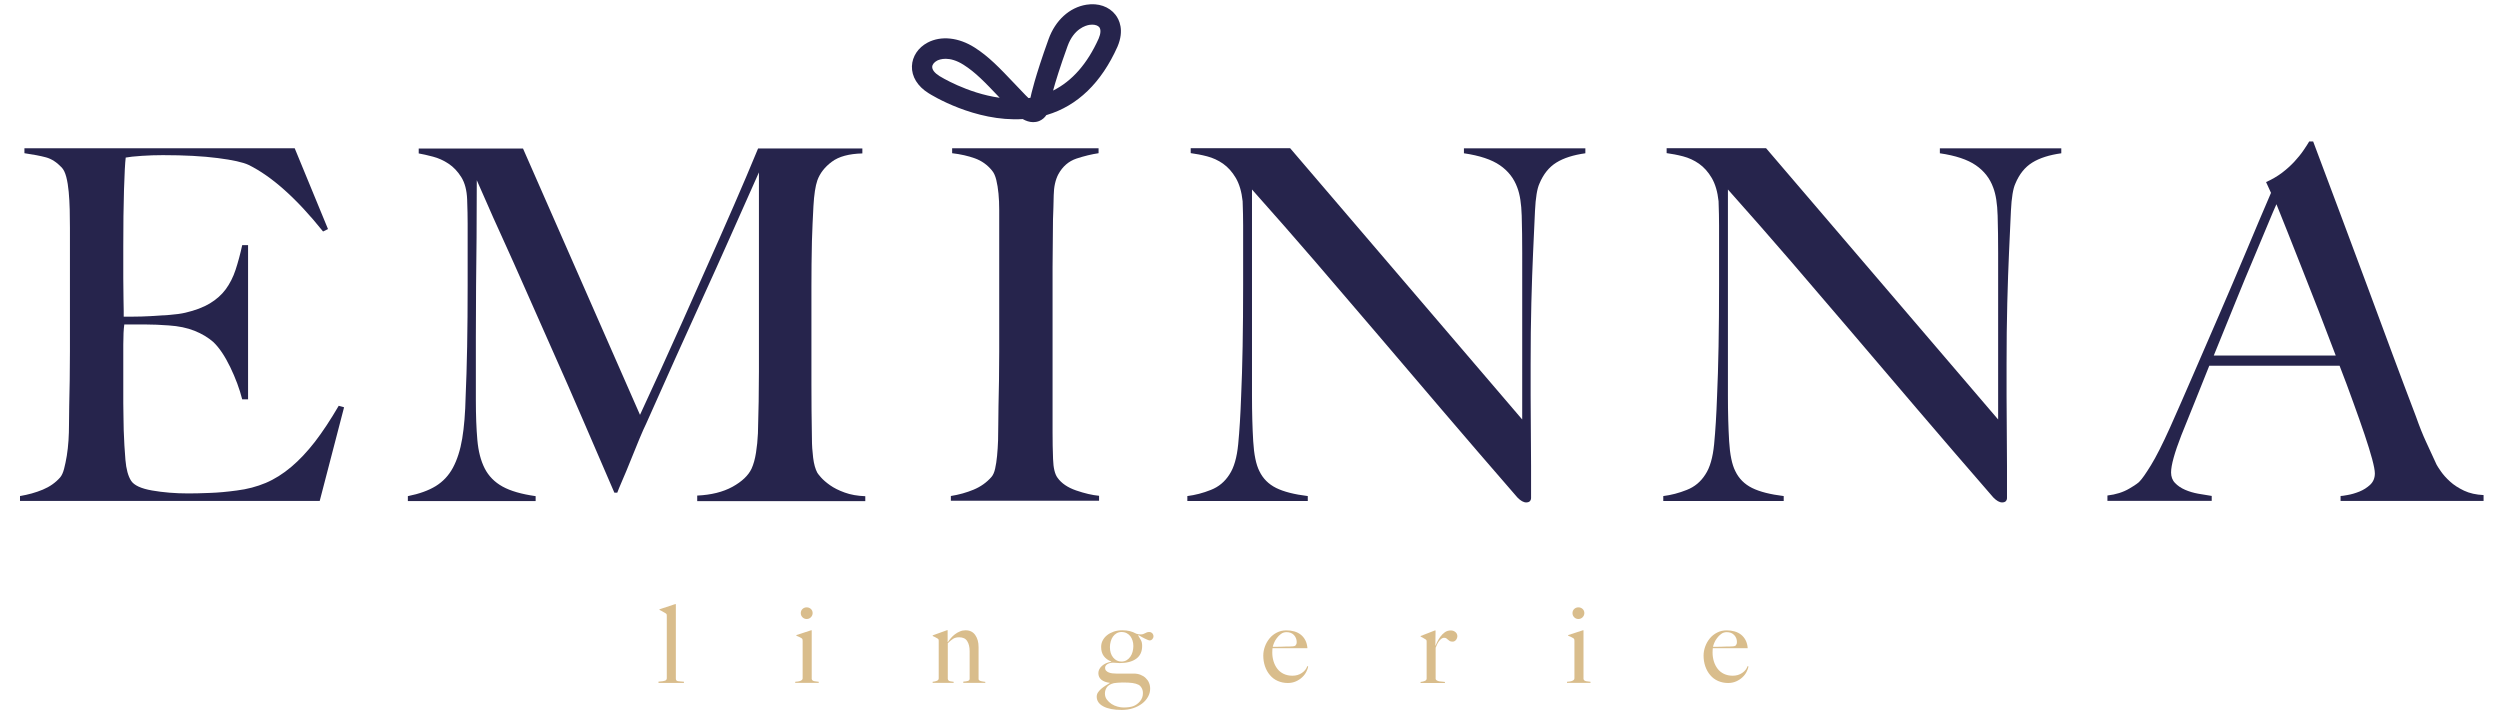
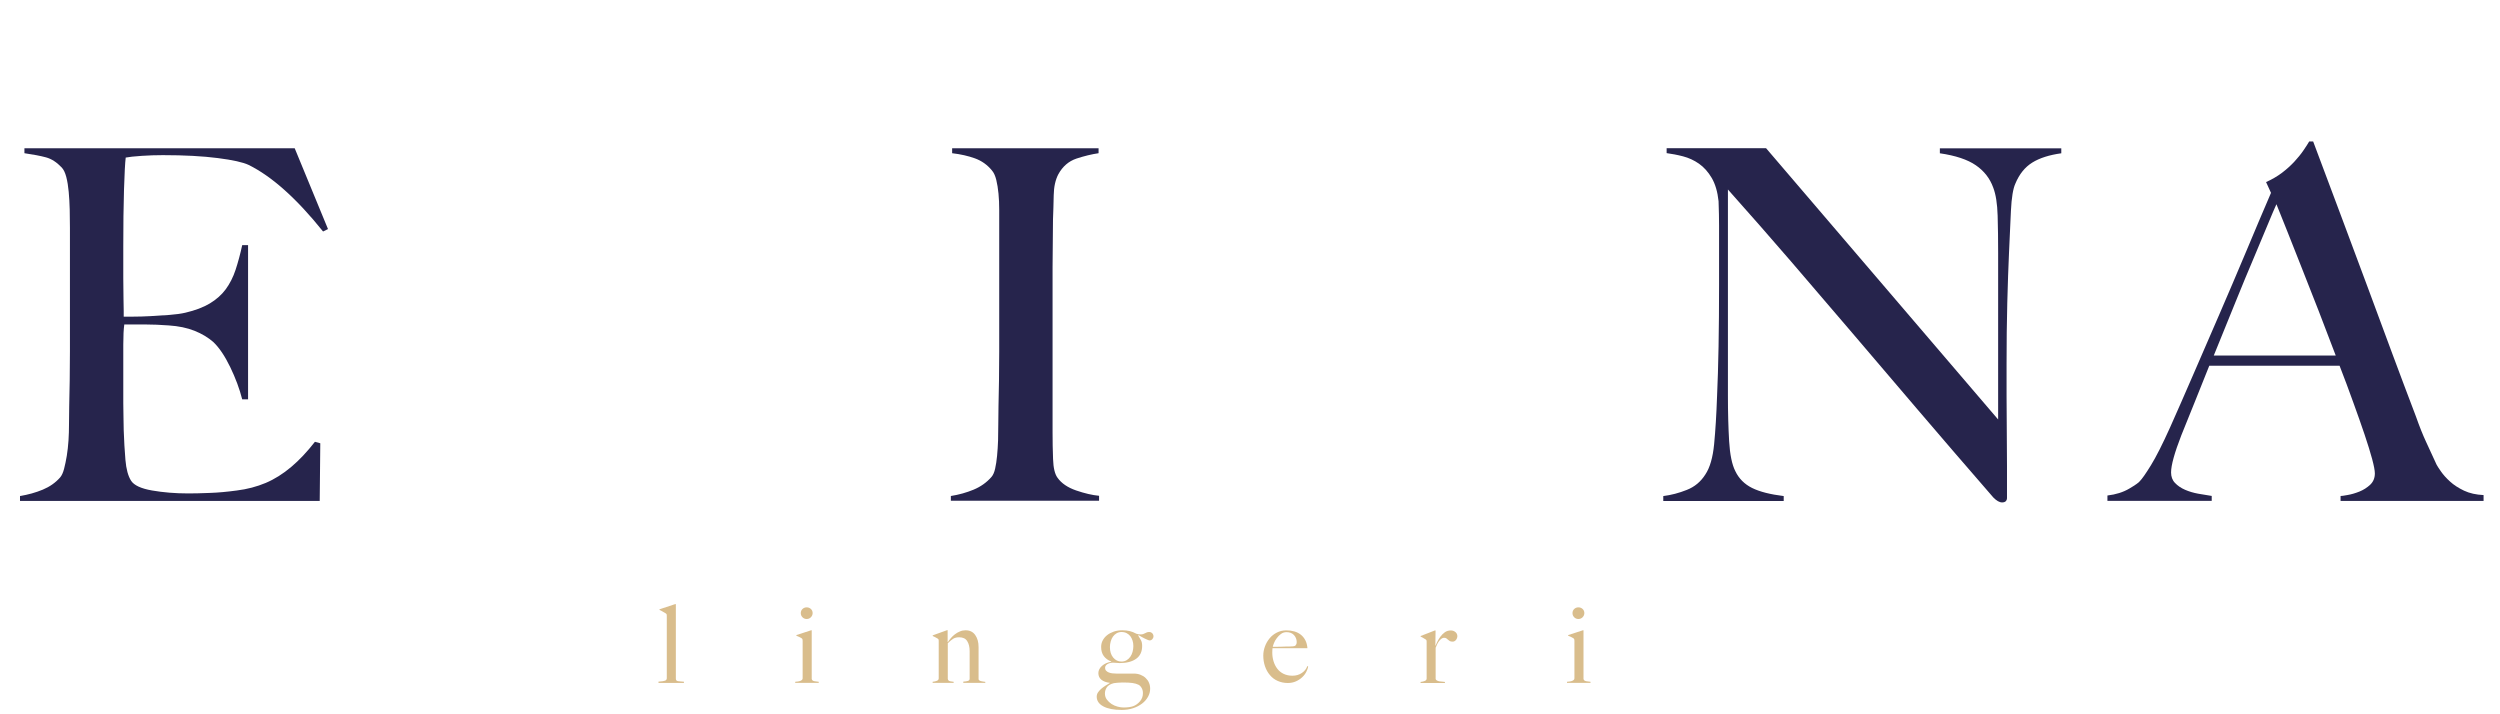
<svg xmlns="http://www.w3.org/2000/svg" version="1.1" id="Layer_1" x="0px" y="0px" viewBox="0 0 350 100" style="enable-background:new 0 0 350 100;" xml:space="preserve">
  <style type="text/css">
	.st0{fill:#D9BD8C;}
	.st1{fill:#26244C;}
</style>
  <g>
    <g>
      <path class="st0" d="M92.19,95.6v-0.17c0.47-0.03,0.78-0.08,0.93-0.14c0.15-0.07,0.23-0.18,0.23-0.34v-8.76    c0-0.08-0.01-0.14-0.02-0.18c-0.02-0.04-0.06-0.09-0.13-0.14c-0.09-0.05-0.23-0.13-0.41-0.24c-0.18-0.11-0.34-0.19-0.46-0.24V85.3    l2.18-0.72h0.11v10.44c0,0.1,0.02,0.18,0.07,0.23c0.05,0.05,0.11,0.09,0.21,0.11c0.09,0.02,0.21,0.03,0.35,0.04    c0.14,0.01,0.31,0.02,0.5,0.04v0.17H92.19z" />
      <path class="st0" d="M111.33,95.6v-0.15c0.12-0.01,0.24-0.02,0.37-0.04c0.12-0.02,0.23-0.04,0.33-0.08    c0.1-0.04,0.18-0.08,0.24-0.14c0.07-0.06,0.1-0.14,0.1-0.23v-5.23c0-0.08-0.01-0.15-0.02-0.21s-0.06-0.12-0.13-0.17    c-0.09-0.06-0.2-0.12-0.33-0.18s-0.26-0.12-0.4-0.17v-0.09l2.06-0.67h0.09v6.81c0.02,0.1,0.06,0.18,0.13,0.22    c0.07,0.05,0.15,0.08,0.24,0.1c0.09,0.02,0.19,0.03,0.3,0.04c0.11,0.01,0.21,0.02,0.31,0.04v0.15H111.33z M113.52,86.42    c-0.16,0.16-0.35,0.24-0.59,0.24c-0.22,0-0.42-0.08-0.58-0.24c-0.16-0.16-0.24-0.36-0.24-0.58c0-0.23,0.08-0.43,0.24-0.58    c0.16-0.15,0.35-0.23,0.59-0.23c0.23,0,0.43,0.08,0.59,0.23c0.16,0.15,0.24,0.35,0.24,0.58    C113.76,86.07,113.68,86.26,113.52,86.42z" />
      <path class="st0" d="M134.86,95.6v-0.17c0.27-0.02,0.49-0.05,0.65-0.1c0.16-0.05,0.24-0.15,0.24-0.31v-3.84    c0-0.59-0.11-1.06-0.34-1.42c-0.22-0.36-0.6-0.54-1.13-0.54c-0.34,0-0.61,0.07-0.84,0.21c-0.22,0.14-0.47,0.35-0.75,0.62v5    c0.02,0.1,0.06,0.18,0.11,0.22c0.05,0.05,0.11,0.08,0.18,0.1c0.07,0.02,0.15,0.03,0.24,0.04c0.09,0.01,0.19,0.02,0.29,0.04v0.15    h-2.94v-0.15c0.23-0.02,0.43-0.07,0.6-0.14c0.17-0.07,0.25-0.19,0.25-0.35v-5.24c0-0.08-0.01-0.14-0.02-0.18    c-0.02-0.04-0.06-0.09-0.13-0.14c-0.09-0.05-0.2-0.11-0.32-0.18c-0.12-0.07-0.24-0.12-0.37-0.18v-0.09l2-0.72h0.09v1.65l0.03,0.02    c0.11-0.17,0.25-0.36,0.42-0.56c0.17-0.2,0.36-0.38,0.57-0.54c0.21-0.16,0.45-0.3,0.7-0.4c0.25-0.11,0.52-0.16,0.79-0.16    c0.59,0,1.04,0.22,1.35,0.66c0.31,0.44,0.47,1,0.47,1.69v4.48c0,0.07,0.03,0.13,0.1,0.18c0.07,0.05,0.14,0.09,0.24,0.11    c0.09,0.03,0.19,0.05,0.3,0.06c0.11,0.02,0.21,0.03,0.3,0.04v0.14H134.86z" />
      <path class="st0" d="M161.33,89.48c-0.11,0.12-0.24,0.18-0.39,0.18c-0.06,0-0.15-0.03-0.27-0.08s-0.26-0.11-0.4-0.18    c-0.15-0.07-0.3-0.15-0.45-0.24c-0.15-0.09-0.29-0.16-0.41-0.24l-0.06,0.06c0.15,0.23,0.28,0.45,0.39,0.66    c0.11,0.2,0.16,0.47,0.16,0.79c0,0.8-0.28,1.4-0.84,1.8c-0.56,0.4-1.33,0.6-2.32,0.6c-0.14,0-0.29-0.01-0.43-0.03    c-0.15-0.02-0.32-0.03-0.53-0.03c-0.33,0.02-0.58,0.1-0.78,0.23c-0.19,0.13-0.29,0.3-0.29,0.5c0,0.16,0.05,0.3,0.15,0.4    c0.1,0.11,0.23,0.19,0.38,0.25s0.32,0.1,0.5,0.12c0.18,0.02,0.36,0.03,0.53,0.03h2.44c0.36,0,0.68,0.06,0.96,0.17    c0.28,0.11,0.53,0.26,0.73,0.46c0.2,0.19,0.36,0.41,0.46,0.66c0.11,0.25,0.16,0.53,0.16,0.83c0,0.4-0.1,0.77-0.3,1.13    c-0.2,0.36-0.47,0.68-0.83,0.95c-0.36,0.27-0.77,0.49-1.26,0.65c-0.48,0.16-1.01,0.24-1.59,0.24c-1.11,0-1.97-0.17-2.58-0.5    c-0.61-0.33-0.92-0.78-0.92-1.36c0-0.21,0.06-0.41,0.17-0.58c0.12-0.17,0.26-0.34,0.44-0.5c0.18-0.16,0.38-0.3,0.59-0.44    c0.22-0.14,0.43-0.27,0.65-0.4V95.6c-0.52-0.06-0.92-0.21-1.2-0.44c-0.28-0.23-0.42-0.54-0.42-0.93c0-0.19,0.05-0.38,0.14-0.55    c0.09-0.17,0.22-0.33,0.38-0.47c0.16-0.14,0.35-0.26,0.57-0.36c0.22-0.1,0.45-0.16,0.71-0.19v-0.05    c-0.45-0.17-0.79-0.43-1.04-0.76c-0.25-0.34-0.37-0.76-0.37-1.28c0-0.32,0.07-0.63,0.22-0.91c0.15-0.28,0.35-0.53,0.62-0.74    c0.26-0.21,0.58-0.37,0.94-0.5c0.36-0.12,0.75-0.18,1.18-0.18c0.39,0,0.73,0.04,1.03,0.11c0.3,0.07,0.61,0.19,0.94,0.37    c0.12,0.04,0.23,0.07,0.31,0.08c0.09,0.01,0.19,0.02,0.31,0.02s0.23-0.02,0.33-0.05c0.1-0.04,0.19-0.08,0.27-0.12    c0.08-0.05,0.17-0.09,0.26-0.12c0.09-0.04,0.2-0.05,0.32-0.05c0.17,0,0.31,0.06,0.43,0.18c0.11,0.12,0.17,0.27,0.17,0.44    C161.49,89.23,161.43,89.37,161.33,89.48z M159.82,96.3c-0.12-0.21-0.27-0.36-0.44-0.44c-0.22-0.11-0.5-0.19-0.84-0.24    c-0.33-0.05-0.8-0.07-1.39-0.07c-0.21,0-0.43,0.01-0.65,0.03c-0.22,0.02-0.41,0.04-0.55,0.06c-0.48,0.12-0.81,0.31-0.99,0.58    c-0.18,0.26-0.27,0.55-0.27,0.87c0,0.33,0.09,0.61,0.27,0.85c0.18,0.24,0.4,0.45,0.66,0.62c0.26,0.17,0.55,0.29,0.85,0.37    c0.3,0.08,0.58,0.12,0.83,0.12c0.3,0,0.57-0.02,0.78-0.05c0.22-0.03,0.41-0.08,0.59-0.14c0.36-0.14,0.67-0.37,0.94-0.69    c0.27-0.32,0.4-0.69,0.4-1.13C160.01,96.77,159.95,96.51,159.82,96.3z M158.56,89.69c-0.07-0.23-0.18-0.44-0.31-0.62    c-0.14-0.18-0.31-0.32-0.52-0.43c-0.21-0.11-0.45-0.16-0.72-0.16c-0.25,0-0.48,0.06-0.69,0.18c-0.2,0.12-0.37,0.27-0.51,0.47    c-0.14,0.2-0.24,0.42-0.31,0.68c-0.07,0.25-0.11,0.51-0.11,0.78c0,0.61,0.15,1.1,0.46,1.47c0.31,0.37,0.69,0.56,1.14,0.56    c0.27,0,0.52-0.06,0.72-0.18c0.21-0.12,0.38-0.28,0.53-0.49c0.14-0.2,0.25-0.43,0.32-0.69c0.07-0.26,0.11-0.53,0.11-0.81    C158.67,90.17,158.63,89.92,158.56,89.69z" />
      <path class="st0" d="M182.89,94.04c-0.14,0.28-0.33,0.54-0.58,0.77c-0.24,0.23-0.54,0.43-0.88,0.58    c-0.34,0.15-0.72,0.23-1.13,0.23c-0.52,0-0.99-0.1-1.42-0.29c-0.43-0.19-0.79-0.46-1.09-0.82c-0.3-0.35-0.53-0.76-0.69-1.23    c-0.16-0.47-0.24-0.97-0.24-1.5c0-0.43,0.08-0.85,0.23-1.27c0.15-0.42,0.37-0.8,0.65-1.14c0.28-0.34,0.62-0.61,1.02-0.81    c0.4-0.21,0.85-0.31,1.33-0.31c0.4,0,0.77,0.05,1.12,0.15c0.35,0.1,0.66,0.26,0.91,0.46c0.26,0.21,0.47,0.47,0.63,0.78    c0.16,0.31,0.26,0.69,0.29,1.11h-4.89c0,0.08-0.01,0.18-0.02,0.28c-0.01,0.11-0.01,0.22-0.01,0.33c0,0.43,0.06,0.84,0.18,1.23    c0.12,0.39,0.3,0.74,0.53,1.04c0.23,0.3,0.53,0.54,0.88,0.71c0.36,0.17,0.77,0.26,1.23,0.26c0.51,0,0.95-0.13,1.33-0.39    c0.38-0.26,0.63-0.58,0.75-0.95l0.12,0.03C183.12,93.51,183.03,93.76,182.89,94.04z M181.15,88.9c-0.26-0.27-0.61-0.4-1.04-0.4    c-0.28,0-0.54,0.08-0.77,0.25c-0.23,0.17-0.43,0.36-0.59,0.59c-0.17,0.22-0.3,0.45-0.39,0.68c-0.09,0.23-0.15,0.4-0.17,0.53    c0.23,0,0.44,0,0.62,0c0.18,0,0.36,0,0.54-0.01c0.18-0.01,0.36-0.01,0.56-0.02c0.19-0.01,0.41-0.01,0.64-0.01    c0.15,0,0.29,0,0.43-0.02c0.13-0.01,0.25-0.04,0.35-0.08c0.07-0.08,0.12-0.16,0.16-0.23c0.03-0.07,0.05-0.18,0.05-0.32    C181.53,89.5,181.4,89.17,181.15,88.9z" />
      <path class="st0" d="M203.82,89.61c-0.13,0.15-0.28,0.22-0.46,0.22c-0.16,0-0.29-0.03-0.39-0.08c-0.1-0.06-0.18-0.12-0.25-0.19    c-0.07-0.07-0.15-0.13-0.23-0.19c-0.08-0.06-0.19-0.08-0.33-0.08c-0.12,0-0.24,0.04-0.36,0.13c-0.12,0.09-0.23,0.2-0.33,0.33    c-0.1,0.13-0.19,0.28-0.27,0.45c-0.08,0.17-0.15,0.33-0.21,0.48v4.39c0.03,0.09,0.1,0.16,0.2,0.21c0.1,0.05,0.22,0.09,0.34,0.11    c0.13,0.02,0.26,0.03,0.4,0.04c0.14,0.01,0.26,0.02,0.36,0.04v0.15h-3.41v-0.15c0.23-0.02,0.43-0.07,0.6-0.14    c0.17-0.07,0.25-0.19,0.25-0.35v-5.15c0-0.08-0.01-0.14-0.02-0.18c-0.01-0.04-0.06-0.09-0.13-0.14c-0.09-0.05-0.2-0.11-0.32-0.19    s-0.24-0.14-0.37-0.19v-0.09l2-0.78h0.09l-0.03,2.12h0.03c0.05-0.12,0.13-0.3,0.24-0.53c0.11-0.23,0.25-0.47,0.43-0.71    c0.17-0.24,0.38-0.44,0.62-0.62c0.24-0.17,0.52-0.26,0.84-0.26c0.25,0,0.47,0.08,0.65,0.23c0.18,0.15,0.27,0.35,0.27,0.58    C204.02,89.27,203.95,89.46,203.82,89.61z" />
      <path class="st0" d="M219.38,95.6v-0.15c0.12-0.01,0.24-0.02,0.37-0.04c0.12-0.02,0.23-0.04,0.33-0.08    c0.1-0.04,0.18-0.08,0.24-0.14c0.07-0.06,0.1-0.14,0.1-0.23v-5.23c0-0.08-0.01-0.15-0.02-0.21c-0.02-0.06-0.06-0.12-0.13-0.17    c-0.09-0.06-0.2-0.12-0.33-0.18c-0.13-0.06-0.26-0.12-0.4-0.17v-0.09l2.06-0.67h0.09v6.81c0.02,0.1,0.06,0.18,0.13,0.22    c0.07,0.05,0.15,0.08,0.24,0.1c0.09,0.02,0.19,0.03,0.3,0.04c0.11,0.01,0.21,0.02,0.31,0.04v0.15H219.38z M221.56,86.42    c-0.16,0.16-0.35,0.24-0.59,0.24c-0.22,0-0.42-0.08-0.58-0.24c-0.16-0.16-0.24-0.36-0.24-0.58c0-0.23,0.08-0.43,0.24-0.58    c0.16-0.15,0.35-0.23,0.59-0.23s0.43,0.08,0.59,0.23c0.16,0.15,0.24,0.35,0.24,0.58C221.8,86.07,221.72,86.26,221.56,86.42z" />
-       <path class="st0" d="M244.53,94.04c-0.14,0.28-0.33,0.54-0.58,0.77c-0.24,0.23-0.54,0.43-0.88,0.58    c-0.34,0.15-0.72,0.23-1.13,0.23c-0.52,0-0.99-0.1-1.42-0.29c-0.43-0.19-0.79-0.46-1.09-0.82c-0.3-0.35-0.53-0.76-0.69-1.23    c-0.16-0.47-0.24-0.97-0.24-1.5c0-0.43,0.08-0.85,0.23-1.27c0.15-0.42,0.37-0.8,0.65-1.14c0.28-0.34,0.62-0.61,1.02-0.81    c0.4-0.21,0.85-0.31,1.33-0.31c0.4,0,0.77,0.05,1.12,0.15c0.35,0.1,0.66,0.26,0.91,0.46c0.26,0.21,0.47,0.47,0.63,0.78    c0.16,0.31,0.26,0.69,0.29,1.11h-4.89c0,0.08-0.01,0.18-0.02,0.28c-0.01,0.11-0.01,0.22-0.01,0.33c0,0.43,0.06,0.84,0.18,1.23    c0.12,0.39,0.3,0.74,0.53,1.04c0.23,0.3,0.53,0.54,0.88,0.71c0.36,0.17,0.77,0.26,1.23,0.26c0.51,0,0.95-0.13,1.33-0.39    c0.38-0.26,0.63-0.58,0.75-0.95l0.12,0.03C244.76,93.51,244.67,93.76,244.53,94.04z M242.78,88.9c-0.26-0.27-0.61-0.4-1.04-0.4    c-0.28,0-0.54,0.08-0.77,0.25c-0.23,0.17-0.43,0.36-0.59,0.59c-0.17,0.22-0.3,0.45-0.39,0.68c-0.09,0.23-0.15,0.4-0.17,0.53    c0.23,0,0.44,0,0.62,0c0.18,0,0.36,0,0.54-0.01c0.18-0.01,0.36-0.01,0.56-0.02c0.19-0.01,0.41-0.01,0.64-0.01    c0.15,0,0.29,0,0.43-0.02c0.13-0.01,0.25-0.04,0.35-0.08c0.07-0.08,0.12-0.16,0.16-0.23c0.03-0.07,0.05-0.18,0.05-0.32    C243.17,89.5,243.04,89.17,242.78,88.9z" />
    </g>
    <g>
-       <path class="st1" d="M44.76,70.13H2.8v-0.69c1.14-0.18,2.2-0.48,3.19-0.89c0.98-0.41,1.79-0.98,2.43-1.71    c0.23-0.27,0.41-0.67,0.55-1.2c0.14-0.52,0.26-1.13,0.38-1.82c0.11-0.69,0.19-1.41,0.24-2.16c0.05-0.75,0.07-1.5,0.07-2.23    c0-0.64,0.01-1.51,0.03-2.6c0.02-1.1,0.04-2.3,0.07-3.6c0.02-1.3,0.03-2.64,0.03-4.01c0-1.42,0-2.74,0-3.98V31.88    c0-0.82-0.01-1.67-0.03-2.54c-0.02-0.87-0.07-1.69-0.14-2.47c-0.07-0.78-0.18-1.47-0.34-2.09c-0.16-0.62-0.38-1.06-0.65-1.34    c-0.69-0.73-1.42-1.2-2.19-1.41c-0.78-0.21-1.78-0.4-3.02-0.58v-0.69h37.84l4.66,11.31l-0.69,0.34c-3.7-4.62-7.18-7.72-10.42-9.32    c-0.78-0.37-2.22-0.69-4.32-0.96c-2.1-0.27-4.66-0.41-7.68-0.41c-0.96,0-1.95,0.03-2.98,0.1c-1.03,0.07-1.77,0.15-2.23,0.24    c-0.09,0.73-0.17,2.24-0.24,4.52c-0.07,2.29-0.1,4.94-0.1,7.95c0,1.74,0,3.2,0,4.39c0,1.19,0.01,2.16,0.03,2.91    c0.02,0.75,0.03,1.34,0.03,1.75c0,0.37,0,0.62,0,0.75c0.23,0,0.69,0,1.37,0c0.69,0,1.47-0.02,2.36-0.07    c0.89-0.05,1.78-0.1,2.67-0.17c0.89-0.07,1.63-0.17,2.23-0.31c1.37-0.32,2.51-0.75,3.43-1.3c0.91-0.55,1.66-1.21,2.23-1.99    c0.57-0.78,1.03-1.68,1.37-2.71s0.65-2.18,0.93-3.46h0.82v21.59h-0.82c-0.37-1.46-0.93-2.97-1.68-4.52    c-0.75-1.55-1.54-2.72-2.36-3.5c-0.73-0.64-1.61-1.17-2.64-1.58c-1.03-0.41-2.23-0.66-3.6-0.75c-0.69-0.05-1.26-0.08-1.71-0.1    c-0.46-0.02-0.91-0.03-1.37-0.03c-0.41,0-0.87,0-1.37,0c-0.46,0-1.05,0-1.78,0c-0.09,0.64-0.14,1.58-0.14,2.81    c0,1.23,0,2.51,0,3.84c0,0.59,0,1.28,0,2.06c0,0.78,0,1.55,0,2.33c0,0.73,0.01,1.43,0.03,2.09c0.02,0.66,0.03,1.22,0.03,1.68    c0.05,1.46,0.13,2.84,0.24,4.15c0.11,1.3,0.38,2.27,0.79,2.91c0.41,0.64,1.39,1.1,2.95,1.37c1.55,0.27,3.24,0.41,5.07,0.41    c0.78,0,1.77-0.02,2.98-0.07c1.21-0.04,2.48-0.16,3.8-0.34c1.46-0.18,2.81-0.54,4.05-1.06c1.23-0.52,2.42-1.27,3.56-2.23    c1.14-0.96,2.25-2.14,3.33-3.53c1.07-1.39,2.18-3.07,3.33-5.04l0.75,0.21L44.76,70.13z" />
-       <path class="st1" d="M97.61,70.13v-0.75c1.96-0.09,3.61-0.5,4.94-1.23c1.32-0.73,2.22-1.58,2.67-2.54    c0.27-0.59,0.48-1.34,0.62-2.23c0.14-0.89,0.23-1.79,0.27-2.71c0.09-3.02,0.14-5.9,0.14-8.64c0-2.74,0-5.58,0-8.5v-19.4    c-1.51,3.38-2.89,6.49-4.15,9.32c-1.26,2.83-2.5,5.6-3.74,8.3c-1.23,2.7-2.48,5.45-3.74,8.26c-1.26,2.81-2.64,5.91-4.15,9.29    c-0.23,0.46-0.55,1.18-0.96,2.16c-0.41,0.98-0.82,1.99-1.23,3.02c-0.41,1.03-0.8,1.97-1.17,2.81c-0.37,0.85-0.59,1.41-0.69,1.68    h-0.41c-1.46-3.38-2.91-6.74-4.35-10.08c-1.44-3.34-2.84-6.55-4.22-9.63c-1.37-3.09-2.65-5.98-3.84-8.67    c-1.19-2.7-2.26-5.1-3.22-7.2c-0.96-2.1-1.75-3.86-2.36-5.28c-0.62-1.42-1.04-2.38-1.27-2.88c0,3.02-0.01,5.68-0.03,7.99    c-0.02,2.31-0.05,4.59-0.07,6.86c-0.02,2.26-0.03,4.65-0.03,7.16c0,2.51,0,5.44,0,8.77c0,2.15,0.07,4.01,0.21,5.59    c0.14,1.58,0.48,2.9,1.03,3.98c0.55,1.07,1.38,1.92,2.5,2.54c1.12,0.62,2.66,1.06,4.63,1.34v0.69H57.1v-0.69    c1.6-0.32,2.9-0.79,3.91-1.41c1-0.62,1.81-1.47,2.4-2.57c0.59-1.1,1.03-2.46,1.3-4.08c0.27-1.62,0.43-3.6,0.48-5.93    c0.09-1.96,0.16-4.28,0.21-6.96c0.05-2.67,0.07-5.54,0.07-8.6c0-1.33,0-2.44,0-3.36c0-0.91,0-1.78,0-2.6c0-0.87,0-1.76,0-2.67    c0-0.91-0.02-2.03-0.07-3.36c-0.05-1.28-0.32-2.32-0.82-3.12c-0.5-0.8-1.1-1.43-1.78-1.88c-0.69-0.46-1.42-0.79-2.19-0.99    c-0.78-0.21-1.44-0.35-1.99-0.45v-0.69h14.6l16.38,37.29c2.01-4.34,3.98-8.66,5.9-12.96c1.92-4.3,3.64-8.18,5.18-11.65    c1.53-3.47,2.79-6.36,3.77-8.67c0.98-2.31,1.54-3.64,1.68-4.01h14.6v0.69c-1.87,0.05-3.3,0.43-4.28,1.17    c-0.98,0.73-1.66,1.6-2.02,2.6c-0.27,0.78-0.46,1.99-0.55,3.63c-0.09,1.65-0.16,3.27-0.21,4.87c-0.05,2.19-0.07,4.32-0.07,6.38    c0,2.06,0,4.14,0,6.24c0,2.47,0,4.94,0,7.4c0,2.42,0.02,4.98,0.07,7.68c0,0.87,0.06,1.75,0.17,2.64c0.11,0.89,0.31,1.59,0.58,2.09    c0.04,0.09,0.22,0.31,0.51,0.65c0.3,0.34,0.72,0.71,1.27,1.1c0.55,0.39,1.23,0.73,2.06,1.03c0.82,0.3,1.78,0.47,2.88,0.51v0.69    H97.61z" />
+       <path class="st1" d="M44.76,70.13H2.8v-0.69c1.14-0.18,2.2-0.48,3.19-0.89c0.98-0.41,1.79-0.98,2.43-1.71    c0.23-0.27,0.41-0.67,0.55-1.2c0.14-0.52,0.26-1.13,0.38-1.82c0.11-0.69,0.19-1.41,0.24-2.16c0.05-0.75,0.07-1.5,0.07-2.23    c0-0.64,0.01-1.51,0.03-2.6c0.02-1.1,0.04-2.3,0.07-3.6c0.02-1.3,0.03-2.64,0.03-4.01c0-1.42,0-2.74,0-3.98V31.88    c0-0.82-0.01-1.67-0.03-2.54c-0.02-0.87-0.07-1.69-0.14-2.47c-0.07-0.78-0.18-1.47-0.34-2.09c-0.16-0.62-0.38-1.06-0.65-1.34    c-0.69-0.73-1.42-1.2-2.19-1.41c-0.78-0.21-1.78-0.4-3.02-0.58v-0.69h37.84l4.66,11.31l-0.69,0.34c-3.7-4.62-7.18-7.72-10.42-9.32    c-0.78-0.37-2.22-0.69-4.32-0.96c-2.1-0.27-4.66-0.41-7.68-0.41c-0.96,0-1.95,0.03-2.98,0.1c-1.03,0.07-1.77,0.15-2.23,0.24    c-0.09,0.73-0.17,2.24-0.24,4.52c-0.07,2.29-0.1,4.94-0.1,7.95c0,1.74,0,3.2,0,4.39c0,1.19,0.01,2.16,0.03,2.91    c0.02,0.75,0.03,1.34,0.03,1.75c0,0.37,0,0.62,0,0.75c0.23,0,0.69,0,1.37,0c0.69,0,1.47-0.02,2.36-0.07    c0.89-0.05,1.78-0.1,2.67-0.17c0.89-0.07,1.63-0.17,2.23-0.31c1.37-0.32,2.51-0.75,3.43-1.3c0.91-0.55,1.66-1.21,2.23-1.99    c0.57-0.78,1.03-1.68,1.37-2.71s0.65-2.18,0.93-3.46h0.82v21.59h-0.82c-0.37-1.46-0.93-2.97-1.68-4.52    c-0.75-1.55-1.54-2.72-2.36-3.5c-0.73-0.64-1.61-1.17-2.64-1.58c-1.03-0.41-2.23-0.66-3.6-0.75c-0.69-0.05-1.26-0.08-1.71-0.1    c-0.46-0.02-0.91-0.03-1.37-0.03c-0.41,0-0.87,0-1.37,0c-0.46,0-1.05,0-1.78,0c-0.09,0.64-0.14,1.58-0.14,2.81    c0,1.23,0,2.51,0,3.84c0,0.59,0,1.28,0,2.06c0,0.78,0,1.55,0,2.33c0,0.73,0.01,1.43,0.03,2.09c0.02,0.66,0.03,1.22,0.03,1.68    c0.05,1.46,0.13,2.84,0.24,4.15c0.11,1.3,0.38,2.27,0.79,2.91c0.41,0.64,1.39,1.1,2.95,1.37c1.55,0.27,3.24,0.41,5.07,0.41    c0.78,0,1.77-0.02,2.98-0.07c1.21-0.04,2.48-0.16,3.8-0.34c1.46-0.18,2.81-0.54,4.05-1.06c1.23-0.52,2.42-1.27,3.56-2.23    c1.14-0.96,2.25-2.14,3.33-3.53l0.75,0.21L44.76,70.13z" />
      <path class="st1" d="M133.12,70.13v-0.69c1.14-0.18,2.2-0.48,3.19-0.89c0.98-0.41,1.82-1,2.5-1.78c0.23-0.27,0.4-0.66,0.51-1.17    c0.11-0.5,0.21-1.1,0.27-1.78c0.07-0.69,0.11-1.41,0.14-2.16c0.02-0.75,0.03-1.5,0.03-2.23c0-0.64,0.01-1.51,0.03-2.6    c0.02-1.1,0.04-2.3,0.07-3.6c0.02-1.3,0.03-2.64,0.03-4.01c0-1.42,0-2.74,0-3.98V31.88c0-0.82,0-1.65,0-2.47    c0-0.82-0.03-1.59-0.1-2.3c-0.07-0.71-0.17-1.35-0.31-1.92c-0.14-0.57-0.34-1.02-0.62-1.34c-0.64-0.78-1.43-1.34-2.37-1.68    c-0.94-0.34-2-0.58-3.19-0.72v-0.69h20.5v0.69c-0.96,0.14-1.99,0.39-3.09,0.75c-1.1,0.37-1.94,1.1-2.54,2.19    c-0.41,0.78-0.63,1.76-0.65,2.95c-0.02,1.19-0.06,2.31-0.1,3.36c0,1.14-0.01,2.27-0.03,3.39c-0.02,1.12-0.03,2.25-0.03,3.39    c0,1.14,0,2.33,0,3.56c0,1.19,0,2.49,0,3.91v15.49c0,1.33,0.02,2.6,0.07,3.84c0.04,1.23,0.25,2.1,0.62,2.6    c0.55,0.78,1.42,1.37,2.6,1.78c1.19,0.41,2.26,0.66,3.22,0.75v0.69H133.12z" />
-       <path class="st1" d="M217.89,22.76c-1.03,0.64-1.82,1.62-2.37,2.95c-0.32,0.69-0.53,1.95-0.62,3.8c-0.09,1.85-0.18,3.83-0.27,5.93    c-0.09,1.97-0.17,4.28-0.24,6.96c-0.07,2.67-0.1,5.54-0.1,8.6c0,1.28,0,2.74,0,4.39c0,1.6,0.01,3.23,0.03,4.9    c0.02,1.67,0.03,3.33,0.03,4.97c0,1.65,0,3.13,0,4.46c0,0.18-0.06,0.33-0.17,0.45c-0.11,0.11-0.29,0.17-0.51,0.17    c-0.37,0-0.78-0.23-1.23-0.69c-3.89-4.48-7.43-8.59-10.63-12.34c-3.2-3.75-6.25-7.32-9.15-10.73c-2.9-3.4-5.75-6.73-8.54-9.97    c-2.79-3.24-5.74-6.6-8.84-10.08v28.93c0,2.33,0.06,4.43,0.17,6.31c0.11,1.87,0.4,3.27,0.86,4.18c0.5,1.05,1.29,1.84,2.36,2.37    c1.07,0.53,2.55,0.9,4.42,1.13v0.69h-16.86v-0.69c1.1-0.14,2.19-0.42,3.29-0.86c1.1-0.43,1.96-1.15,2.6-2.16    c0.64-0.96,1.05-2.38,1.23-4.25c0.18-1.87,0.32-4.11,0.41-6.72c0.09-1.96,0.16-4.28,0.21-6.96c0.05-2.67,0.07-5.54,0.07-8.6    c0-1.33,0-2.42,0-3.29c0-0.87,0-1.71,0-2.54s0-1.67,0-2.54c0-0.91-0.02-2.03-0.07-3.36c-0.14-1.32-0.46-2.41-0.96-3.26    c-0.5-0.85-1.1-1.51-1.78-1.99c-0.69-0.48-1.43-0.82-2.23-1.03c-0.8-0.21-1.57-0.35-2.3-0.45v-0.69h13.92l32.49,37.98V35.44    c0-1.83-0.02-3.58-0.07-5.24c-0.05-1.67-0.25-2.98-0.62-3.94c-0.46-1.28-1.27-2.32-2.43-3.12c-1.16-0.8-2.84-1.36-5.04-1.68v-0.69    h17v0.69C220.28,21.69,218.92,22.12,217.89,22.76z" />
      <path class="st1" d="M284.52,22.76c-1.03,0.64-1.82,1.62-2.37,2.95c-0.32,0.69-0.53,1.95-0.62,3.8c-0.09,1.85-0.18,3.83-0.27,5.93    c-0.09,1.97-0.17,4.28-0.24,6.96c-0.07,2.67-0.1,5.54-0.1,8.6c0,1.28,0,2.74,0,4.39c0,1.6,0.01,3.23,0.03,4.9    c0.02,1.67,0.03,3.33,0.03,4.97c0,1.65,0,3.13,0,4.46c0,0.18-0.06,0.33-0.17,0.45c-0.11,0.11-0.29,0.17-0.51,0.17    c-0.37,0-0.78-0.23-1.23-0.69c-3.89-4.48-7.43-8.59-10.63-12.34c-3.2-3.75-6.25-7.32-9.15-10.73c-2.9-3.4-5.75-6.73-8.54-9.97    c-2.79-3.24-5.74-6.6-8.84-10.08v28.93c0,2.33,0.06,4.43,0.17,6.31c0.11,1.87,0.4,3.27,0.86,4.18c0.5,1.05,1.29,1.84,2.36,2.37    c1.07,0.53,2.55,0.9,4.42,1.13v0.69h-16.86v-0.69c1.1-0.14,2.19-0.42,3.29-0.86c1.1-0.43,1.96-1.15,2.6-2.16    c0.64-0.96,1.05-2.38,1.23-4.25c0.18-1.87,0.32-4.11,0.41-6.72c0.09-1.96,0.16-4.28,0.21-6.96c0.05-2.67,0.07-5.54,0.07-8.6    c0-1.33,0-2.42,0-3.29c0-0.87,0-1.71,0-2.54s0-1.67,0-2.54c0-0.91-0.02-2.03-0.07-3.36c-0.14-1.32-0.46-2.41-0.96-3.26    c-0.5-0.85-1.1-1.51-1.78-1.99c-0.69-0.48-1.43-0.82-2.23-1.03c-0.8-0.21-1.57-0.35-2.3-0.45v-0.69h13.92l32.49,37.98V35.44    c0-1.83-0.02-3.58-0.07-5.24c-0.05-1.67-0.25-2.98-0.62-3.94c-0.46-1.28-1.27-2.32-2.43-3.12c-1.16-0.8-2.84-1.36-5.04-1.68v-0.69    h17v0.69C286.91,21.69,285.55,22.12,284.52,22.76z" />
      <path class="st1" d="M327.68,70.13v-0.69c0.14,0,0.47-0.04,0.99-0.14c0.53-0.09,1.07-0.25,1.65-0.48    c0.57-0.23,1.07-0.55,1.51-0.96c0.43-0.41,0.65-0.94,0.65-1.58c0-0.41-0.13-1.08-0.38-2.02c-0.25-0.94-0.61-2.08-1.06-3.43    c-0.46-1.35-0.98-2.85-1.58-4.49c-0.59-1.65-1.23-3.36-1.92-5.14h-18.24c-0.69,1.74-1.35,3.39-1.99,4.97    c-0.64,1.58-1.28,3.17-1.92,4.76c-0.96,2.47-1.44,4.21-1.44,5.21c0,0.59,0.18,1.09,0.55,1.47c0.37,0.39,0.83,0.71,1.41,0.96    c0.57,0.25,1.19,0.43,1.85,0.55c0.66,0.11,1.29,0.22,1.88,0.31v0.69h-14.6v-0.75c1.19-0.14,2.2-0.46,3.05-0.96    c0.85-0.5,1.34-0.85,1.47-1.03c0.32-0.32,0.85-1.07,1.58-2.26c0.73-1.19,1.62-2.95,2.67-5.28c0.96-2.15,2.03-4.59,3.22-7.34    c1.19-2.74,2.41-5.56,3.67-8.47c1.26-2.9,2.5-5.83,3.74-8.77c1.23-2.95,2.4-5.7,3.5-8.26l-0.69-1.51c0.82-0.37,1.57-0.8,2.23-1.3    c0.66-0.5,1.24-1.03,1.75-1.58c0.5-0.55,0.93-1.07,1.27-1.58c0.34-0.5,0.61-0.91,0.79-1.23h0.55c1.42,3.79,2.76,7.39,4.05,10.8    c1.28,3.41,2.5,6.68,3.67,9.84c1.17,3.15,2.3,6.2,3.39,9.15c1.1,2.95,2.19,5.86,3.29,8.74c0.5,1.42,0.97,2.59,1.41,3.53    c0.43,0.94,0.93,2,1.47,3.19c0.09,0.18,0.3,0.5,0.62,0.96c0.32,0.46,0.74,0.93,1.27,1.41c0.52,0.48,1.18,0.9,1.95,1.27    c0.78,0.37,1.69,0.57,2.74,0.62v0.82H327.68z M318.7,28.59c-0.27,0.59-0.67,1.53-1.2,2.81c-0.53,1.28-1.18,2.83-1.95,4.66    c-0.78,1.83-1.64,3.9-2.57,6.2c-0.94,2.31-1.95,4.81-3.05,7.51h17.07c-0.78-2.06-1.57-4.11-2.36-6.17    c-0.8-2.06-1.58-4.03-2.33-5.93c-0.75-1.9-1.44-3.63-2.06-5.21C319.62,30.88,319.11,29.59,318.7,28.59z" />
    </g>
-     <path class="st1" d="M144.64,17.1c-0.52,0-1.02-0.18-1.46-0.43c-6.7,0.41-12.79-3.37-13.19-3.63c-1.53-0.95-2.37-2.32-2.32-3.78   c0.05-1.36,0.87-2.6,2.2-3.3c1.88-0.99,4.33-0.73,6.57,0.69c1.98,1.26,3.45,2.8,5.67,5.14c0.45,0.48,0.94,0.99,1.48,1.55   c0.15,0.15,0.28,0.28,0.4,0.39c0.09-0.01,0.18-0.02,0.27-0.04c0.09-0.43,0.61-2.86,2.54-8.21c0.95-2.64,2.93-4.44,5.29-4.82   c1.66-0.27,3.18,0.26,4.07,1.4c0.53,0.68,1.27,2.16,0.29,4.47c-2.27,5.07-5.6,8.28-9.88,9.56c-0.02,0.01-0.05,0.01-0.08,0.02   c-0.23,0.35-0.56,0.65-1.02,0.84C145.18,17.06,144.91,17.1,144.64,17.1z M131.51,10.64c0.07,0.04,3.86,2.41,8.45,3.05   c-2.11-2.22-3.39-3.56-5.06-4.62c-2.02-1.28-3.35-0.76-3.71-0.58c-0.41,0.22-0.67,0.55-0.68,0.87c-0.01,0.41,0.34,0.86,0.98,1.26   L131.51,10.64z M152.9,3.45c-0.12,0-0.25,0.01-0.38,0.03c-0.5,0.08-2.18,0.53-3.06,2.97c-1.07,2.96-1.69,4.99-2.03,6.23   c2.66-1.32,4.81-3.77,6.39-7.3c0.29-0.68,0.32-1.26,0.08-1.57C153.71,3.58,153.34,3.45,152.9,3.45z" />
  </g>
</svg>